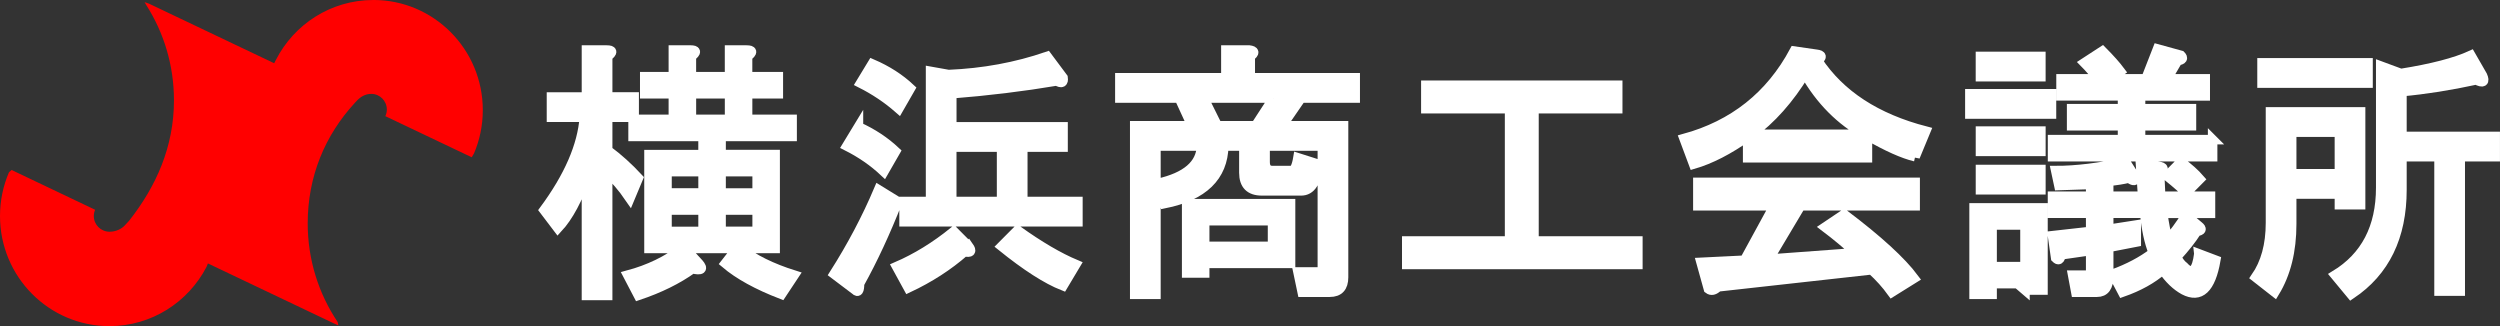
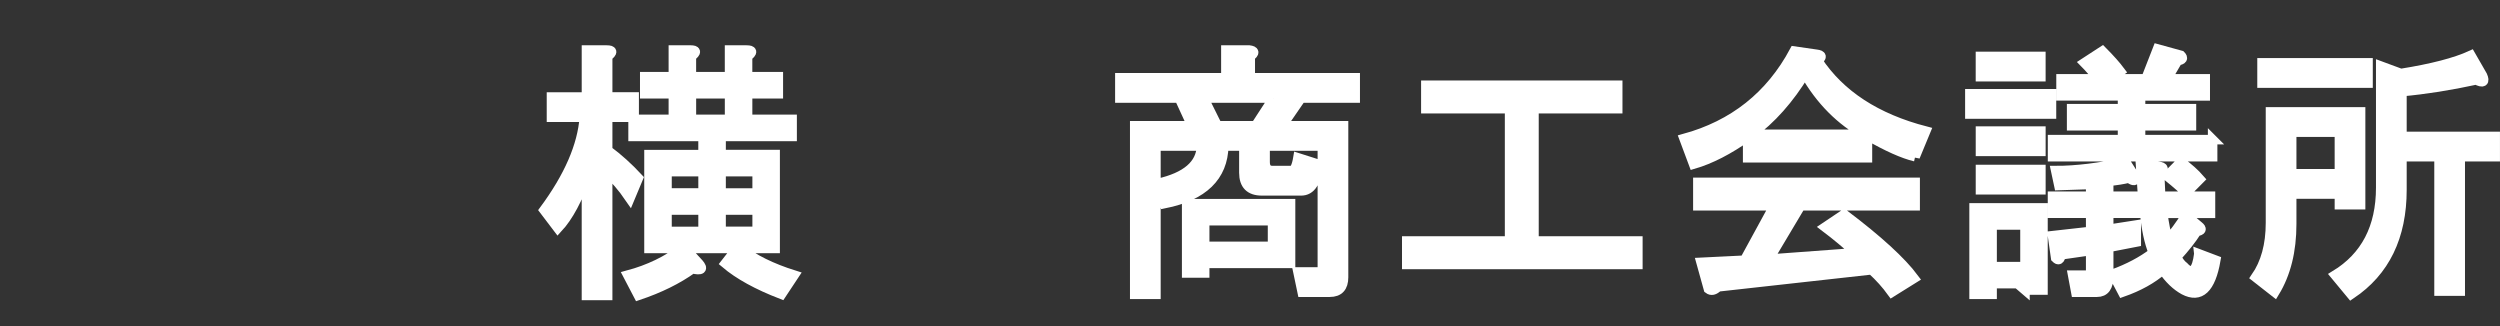
<svg xmlns="http://www.w3.org/2000/svg" id="_レイヤー_2" data-name="レイヤー 2" viewBox="0 0 1052.64 137.33">
  <rect x="0" y="0" width="1052.64" height="137.33" fill="#333333" stroke="none" />
  <defs>
    <style>
      .cls-1 {
        fill: #fff;
        stroke: #fff;
        stroke-width: 4px;
      }

      .cls-2 {
        fill: red;
      }
    </style>
  </defs>
  <g id="_ロゴ本体_英語表記なし" data-name="ロゴ本体　英語表記なし">
    <g>
      <g>
        <path class="cls-1" d="M255.86,40.83h11.16v8.54h-11.16v13.93c4.46,3.3,8.77,7.19,12.94,11.68l-3.57,8.54c-3.28-4.79-6.4-8.38-9.37-10.78v51.66h-8.93v-50.76c-3.57,10.18-7.59,17.67-12.05,22.46l-5.8-7.64c10.41-14.07,16.07-27.1,16.96-39.08h-13.84v-8.54h14.73v-19.77h8.48c2.68,0,2.82.9.45,2.7v17.07ZM314.78,32.29h12.94v7.19h-12.94v10.78h18.75v7.19h-29.91v7.64h22.76v39.53h-14.73c5.65,4.49,13.24,8.24,22.76,11.23l-5.36,8.09c-10.12-3.9-18.01-8.24-23.66-13.03l4.91-6.29h-21.87l5.8,6.29c2.08,2.4,1.19,3.14-2.68,2.25-6.25,4.49-13.84,8.23-22.76,11.23l-4.46-8.54c8.93-2.39,16.66-6.13,23.21-11.23h-14.28v-39.53h22.76v-7.64h-29.46v-7.19h16.96v-10.78h-12.05v-7.19h12.05v-11.23h7.14c2.68,0,2.82.9.45,2.7v8.54h16.07v-11.23h7.14c2.68,0,2.82.9.45,2.7v8.54ZM280.85,72.27v8.98h15.18v-8.98h-15.18ZM280.85,97.43h15.18v-8.98h-15.18v8.98ZM291.12,50.26h16.07v-10.78h-16.07v10.78ZM303.62,81.26h15.18v-8.98h-15.18v8.98ZM303.62,88.44v8.98h15.18v-8.98h-15.18Z" />
-         <path class="cls-1" d="M377.98,84.85c-5.06,12.88-10.42,24.41-16.07,34.59,0,2.99-.6,3.89-1.79,2.7l-8.93-6.74c7.43-11.68,13.68-23.51,18.75-35.49l8.03,4.94ZM361.46,53.4c5.95,2.7,11.16,6.14,15.62,10.33l-4.91,8.53c-4.46-4.19-9.67-7.78-15.62-10.78l4.91-8.09ZM367.27,26.9c6.25,2.7,11.61,6.14,16.07,10.33l-4.91,8.54c-4.76-4.19-10.12-7.78-16.07-10.78l4.91-8.09ZM407.89,103.72c1.49,2.1.89,2.85-1.79,2.25-6.85,5.99-14.73,11.08-23.66,15.27l-4.91-8.98c8.33-3.59,16.36-8.54,24.1-14.82l6.25,6.29ZM400.74,53.4h46.87v8.54h-16.96v22.91h23.21v8.54h-73.2v-8.54h11.16V30.04l7.59,1.35c14.58-.6,28.41-3.14,41.51-7.64l6.7,8.98c.29,2.1-.6,2.55-2.68,1.35-14.28,2.4-29.01,4.2-44.19,5.39v13.93ZM400.74,84.85h20.98v-22.91h-20.98v22.91ZM447.61,120.34c-6.85-2.7-15.48-8.23-25.89-16.62l6.7-6.74c9.22,6.59,17.41,11.38,24.55,14.38l-5.36,8.98Z" />
        <path class="cls-1" d="M523.76,61.49h-8.48c-.3,12.88-8.63,20.97-25,24.26l-2.68-8.54c11.9-2.7,18-7.93,18.3-15.72h-19.19v62.44h-8.93V52.96h24.1l-5.36-11.68h-25v-8.54h44.64v-11.68h9.82c2.38.3,2.52,1.2.45,2.7v8.98h44.19v8.54h-22.76l-8.04,11.68h25.89v63.79c0,4.19-1.94,6.29-5.8,6.29h-11.61l-1.79-8.54h8.48c1.19,0,1.79-.6,1.79-1.8v-51.21h-24.1v6.74c0,2.4,1.04,3.59,3.12,3.59h8.03c1.19,0,2.08-1.8,2.68-5.39l8.48,2.7c-.6,7.49-2.98,11.23-7.14,11.23h-16.52c-5.06,0-7.59-2.54-7.59-7.64v-11.23ZM499.66,85.75h43.74v25.16h-36.16v4.04h-7.59v-29.2ZM536.26,41.28h-29.46l5.8,11.68h16.07l7.59-11.68ZM507.24,92.94v10.78h28.57v-10.78h-28.57Z" />
        <path class="cls-1" d="M635.62,101.47v-55.7h-35.26v-9.88h80.79v9.88h-35.26v55.7h43.74v9.88h-97.31v-9.88h43.3Z" />
        <path class="cls-1" d="M806.39,65.98c-5.06-1.19-11.76-4.19-20.09-8.98v9.43h-50.44v-8.98c-8.03,5.69-15.62,9.59-22.76,11.68l-4.02-10.78c20.83-5.69,36.3-17.97,46.42-36.84l9.37,1.35c2.38.3,2.53,1.2.45,2.7,9.52,14.38,24.7,24.26,45.53,29.65l-4.46,10.78ZM788.09,113.6l-64.72,7.19c-1.49,1.5-2.83,1.8-4.02.9l-3.12-11.23,18.3-.9,12.5-22.91h-32.14v-9.88h91.5v9.88h-48.21l-13.39,22.46,36.6-2.7c-3.87-3.59-8.19-7.19-12.94-10.78l8.03-5.39c14.28,10.78,24.1,19.77,29.46,26.95l-9.37,5.84c-2.38-3.3-5.21-6.44-8.48-9.43ZM785.41,56.55c-10.42-5.69-18.9-14.22-25.44-25.61-6.55,10.78-14.14,19.32-22.76,25.61h48.21Z" />
        <path class="cls-1" d="M863.79,48.01h-34.37v-8.54h34.37v8.54ZM852.63,122.13v-2.7h-13.84v4.49h-7.59v-36.39h29.01v34.59h-7.59ZM833.88,32.29v-8.54h25.44v8.54h-25.44ZM859.33,63.74h-25.44v-8.54h25.44v8.54ZM859.33,79.91h-25.44v-8.54h25.44v8.54ZM838.79,94.73v17.52h13.84v-17.52h-13.84ZM931.64,58.79v7.19h-67.4v-7.19h29.46v-5.84h-21.43v-7.19h21.43v-5.39h-25.89v-7.19h15.62c-1.79-2.39-3.72-4.64-5.8-6.74l7.59-4.94c3.27,3.3,5.8,6.14,7.59,8.54l-4.46,3.14h15.18l4.91-12.58,9.82,2.7c1.19,1.2.74,1.95-1.34,2.25l-4.46,7.64h16.07v7.19h-27.23v5.39h21.43v7.19h-21.43v5.84h30.35ZM925.83,106.86l7.14,2.7c-2.08,11.97-6.55,16.17-13.39,12.58-3.28-1.8-6.25-4.65-8.93-8.54-4.46,3.89-10.12,7.03-16.96,9.43l-4.02-7.64c6.54-2.39,12.2-5.39,16.96-8.98-1.79-4.49-2.98-10.03-3.57-16.62h-15.18v6.74l11.61-1.8v7.19l-11.61,2.25v12.13c0,4.49-1.64,6.74-4.91,6.74h-8.93l-1.34-7.19h5.8c1.19,0,1.79-.6,1.79-1.8v-8.54l-12.5,1.8c-.3,2.1-1.05,2.55-2.23,1.35l-1.34-9.43,16.07-1.8v-7.64h-16.07v-7.19h16.07v-4.94l-13.39.45-1.34-6.29c8.63,0,18.45-1.19,29.46-3.59l4.02,6.29c.29,1.8-.6,1.95-2.68.45-2.38.6-5.21,1.05-8.48,1.35v6.29h14.28l-.89-13.48,7.59.9c2.38.3,2.53,1.2.45,2.7l.45,9.88h20.98v7.19h-20.09c.59,4.49,1.34,8.24,2.23,11.23,2.38-2.7,4.91-6.13,7.59-10.33l5.36,4.49c1.49,1.2,1.19,1.95-.89,2.25-2.08,3.3-4.91,6.89-8.48,10.78.89,1.8,1.93,3.14,3.12,4.04,3.27,3.59,5.36,1.8,6.25-5.39ZM920.48,81.26c-.89-1.19-3.57-3.59-8.03-7.19l5.8-5.84c3.27,2.4,5.95,4.79,8.03,7.19l-5.8,5.84Z" />
        <path class="cls-1" d="M993.95,47.12v39.08h-8.93v-4.49h-20.09v12.58c0,11.38-2.39,20.96-7.14,28.75l-8.04-6.29c4.16-5.99,6.25-13.62,6.25-22.91v-46.72h37.94ZM952.44,34.99v-8.54h44.64v8.54h-44.64ZM985.02,73.17v-17.52h-20.09v17.52h20.09ZM1010.91,30.94c13.09-2.09,22.91-4.64,29.46-7.64l4.91,8.54c1.19,2.7.29,3.3-2.68,1.8-11.01,2.4-21.43,4.04-31.25,4.94v18.87h39.28v8.54h-14.73v56.6h-8.93v-56.6h-15.62v13.93c0,19.77-7.14,34.44-21.42,44.02l-6.7-8.09c12.79-7.78,19.19-20.06,19.19-36.84V27.8l8.48,3.14Z" />
      </g>
-       <path class="cls-2" d="M157.19,0c-17.89,0-33.4,10.26-41.04,25.26l-.71,1.37L62.65,1.5l-1.77-.6.7,1.23c7.39,11.57,11.67,25.34,11.67,40.12,0,19.48-7.48,36.22-18.86,50.66l-1.83,1.98c-1.3,1.44-3.76,2.71-6.49,2.68-3.63-.04-6.57-2.95-6.57-6.61,0-.94.2-1.82.55-2.63L4.88,71.57l-1.11.99c-2.42,5.64-3.77,11.86-3.77,18.39,0,25.61,20.63,46.37,46.08,46.37,17.75,0,33.16-10.11,40.86-24.91l.6-1.49,52.81,25.14,2.12.98-.3-1.45c-7.96-11.86-12.61-26.16-12.61-41.55,0-19.78,7.3-37.1,19.85-50.73l.7-.74c1.56-1.74,3.61-3.04,6.22-3.04,3.62,0,6.55,2.96,6.55,6.6,0,1-.23,1.93-.63,2.78l36.36,17.31.98-1.64c2.38-5.59,3.69-11.75,3.69-18.22,0-25.61-20.63-46.37-46.08-46.37" />
    </g>
  </g>
</svg>